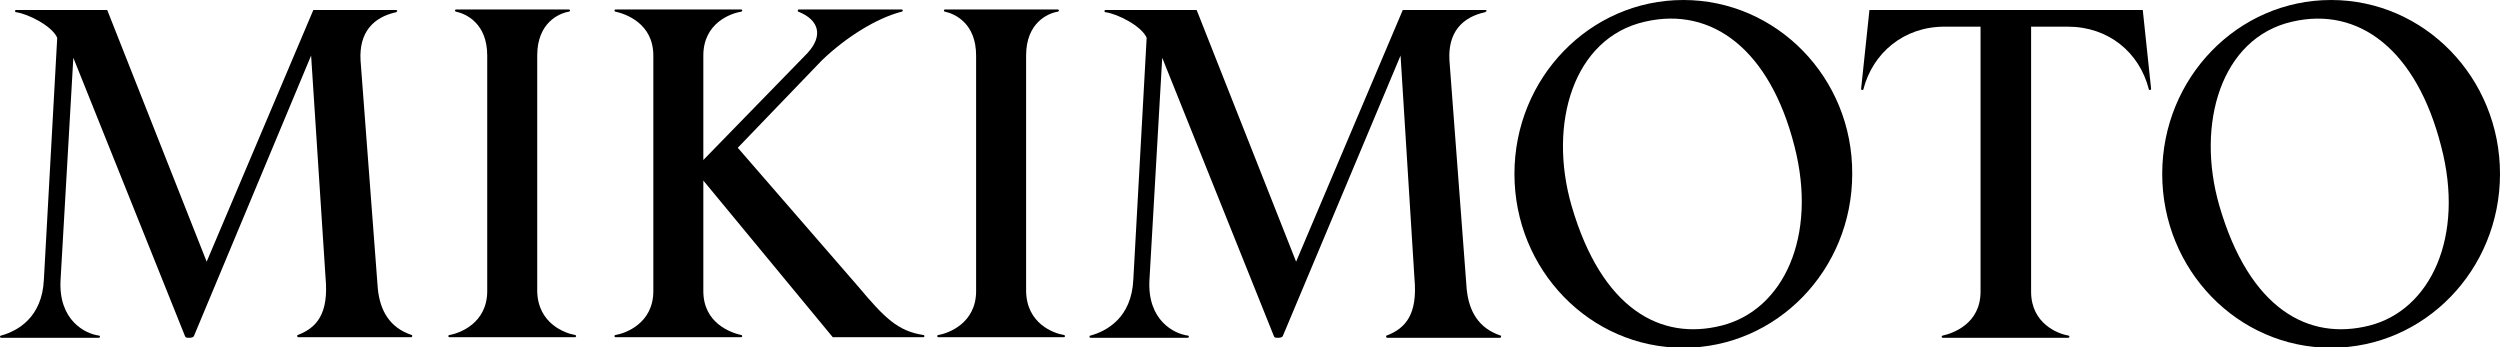
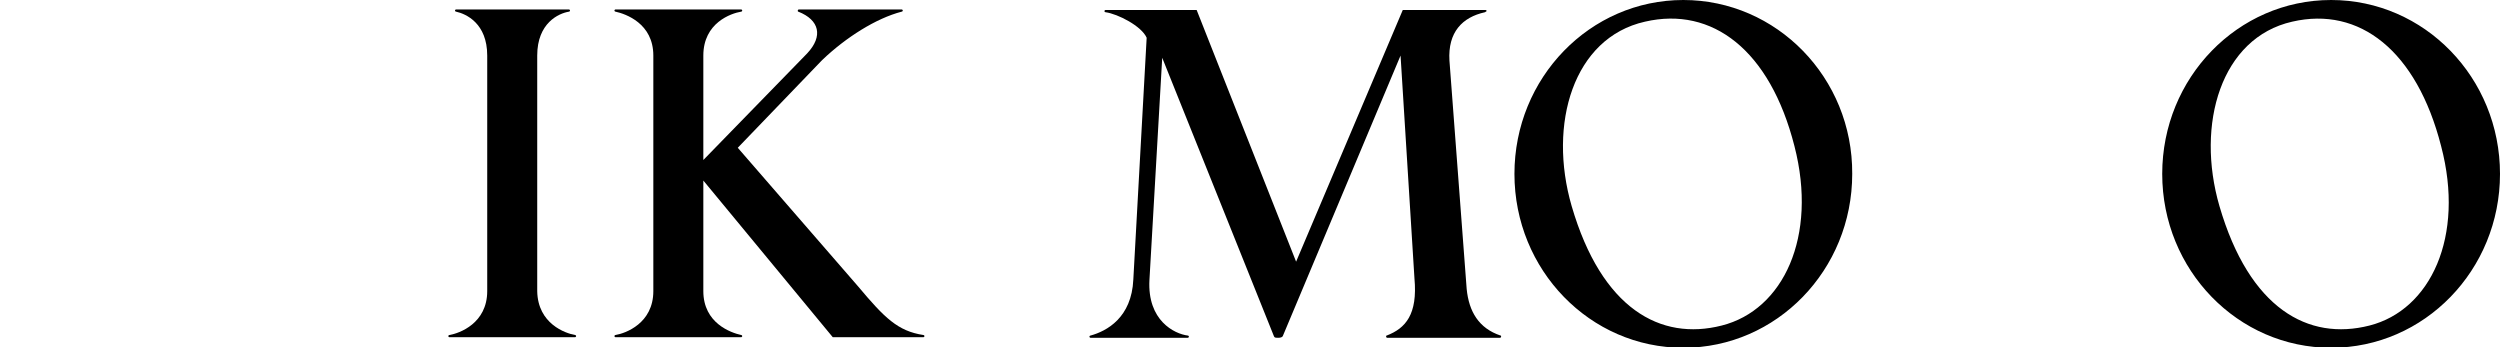
<svg xmlns="http://www.w3.org/2000/svg" version="1.1" id="Layer_1" x="0px" y="0px" viewBox="0 0 450 62.5" style="enable-background:new 0 0 450 62.5;" xml:space="preserve">
  <g>
    <path d="M303,0c-16.8,0-30.4,14-30.4,31.3s13.6,31.3,30.4,31.3c16.8,0,30.4-14,30.4-31.3C333.5,14,319.8,0,303,0z M309.9,58.6   c-11,2.8-21.6-3-27-21.5c-4.3-14.8,0.3-30.3,13.2-33.2C308.2,1.1,318.6,9,323,26.3C327.2,42.6,321,55.8,309.9,58.6z" />
    <path d="M419.6,0c-16.8,0-30.4,14-30.4,31.3s13.6,31.3,30.4,31.3c16.8,0,30.4-14,30.4-31.3C450,14,436.4,0,419.6,0z M426.5,58.6   c-11,2.8-21.6-3-27-21.5c-4.3-14.8,0.3-30.3,13.1-33.2c12.1-2.8,22.4,5.2,26.8,22.4C443.7,42.6,437.5,55.8,426.5,58.6z" />
-     <path d="M71.3,2.2c-4.1,0.9-6.7,3.6-6.4,8.7L68,51.9c0.4,4.1,2.2,7.1,6.1,8.4c0.1,0,0.1,0.1,0.1,0.2c0,0.1-0.1,0.2-0.2,0.2H53.7   c-0.1,0-0.2-0.1-0.2-0.2c0-0.1,0-0.2,0.1-0.2c3.4-1.3,5.6-3.8,5-10.3L56,10L34.9,60.5c-0.1,0.2-0.4,0.3-0.8,0.3   c-0.5,0-0.7,0-0.8-0.3L13.2,10.4l-2.3,40c-0.4,7.3,4.5,9.7,6.9,10c0.1,0,0.2,0.1,0.2,0.2s-0.1,0.2-0.2,0.2H0.2   c-0.1,0-0.2-0.1-0.2-0.2c0-0.1,0.1-0.2,0.2-0.2c2.9-0.8,7.4-3.2,7.7-10.1l2.4-43.5C9.4,4.7,5.1,2.5,2.9,2.2C2.8,2.2,2.7,2.1,2.7,2   s0.1-0.2,0.2-0.2h16.4l17.9,45.3L56.4,1.8h14.9c0.1,0,0.2,0.1,0.2,0.2C71.5,2.1,71.4,2.1,71.3,2.2z" />
    <path d="M267.3,2.2c-4.1,0.9-6.7,3.6-6.4,8.7l3.1,41.1c0.4,4.1,2.2,7.1,6.1,8.4c0.1,0,0.1,0.1,0.1,0.2c0,0.1-0.1,0.2-0.2,0.2h-20.3   c-0.1,0-0.2-0.1-0.2-0.2c0-0.1,0-0.2,0.1-0.2c3.4-1.3,5.6-3.8,5-10.3L252.1,10l-21.2,50.5c-0.1,0.2-0.4,0.3-0.8,0.3   c-0.5,0-0.7,0-0.8-0.3l-20.1-50.1l-2.3,40c-0.4,7.3,4.5,9.7,6.9,10c0.1,0,0.2,0.1,0.2,0.2s-0.1,0.2-0.2,0.2h-17.5   c-0.1,0-0.2-0.1-0.2-0.2c0-0.1,0.1-0.2,0.2-0.2c2.9-0.8,7.4-3.2,7.7-10.1l2.4-43.5c-0.9-2.1-5.2-4.3-7.4-4.6   c-0.1,0-0.2-0.1-0.2-0.2s0.1-0.2,0.2-0.2h16.4l17.9,45.3l19.2-45.3h14.9c0.1,0,0.2,0.1,0.2,0.2C267.5,2.1,267.4,2.1,267.3,2.2z" />
    <path d="M103.5,60.3c0.1,0,0.2,0.1,0.2,0.2s-0.1,0.2-0.2,0.2H80.9c-0.1,0-0.2-0.1-0.2-0.2c0-0.1,0.1-0.2,0.2-0.2   c1.8-0.3,6.8-2.1,6.8-7.9V10c0-5.8-3.8-7.5-5.6-7.9c-0.1,0-0.2-0.1-0.2-0.2s0.1-0.2,0.2-0.2h20.3c0.1,0,0.2,0.1,0.2,0.2   c0,0.1-0.1,0.2-0.2,0.2c-1.8,0.3-5.7,2-5.7,7.9v42.4C96.8,58.3,101.8,60,103.5,60.3z" />
-     <path d="M191.5,60.3c0.1,0,0.2,0.1,0.2,0.2s-0.1,0.2-0.2,0.2h-22.6c-0.1,0-0.2-0.1-0.2-0.2c0-0.1,0.1-0.2,0.2-0.2   c1.8-0.3,6.8-2.1,6.8-7.9V10c0-5.8-3.8-7.5-5.6-7.9c-0.1,0-0.2-0.1-0.2-0.2s0.1-0.2,0.2-0.2h20.3c0.1,0,0.2,0.1,0.2,0.2   c0,0.1-0.1,0.2-0.2,0.2c-1.8,0.3-5.7,2-5.7,7.9v42.4C184.8,58.3,189.7,60,191.5,60.3z" />
-     <path d="M365.6,4.8h6.6c7.3,0,12.9,4.6,14.6,11.3c0,0.1,0.1,0.1,0.2,0.1c0.1,0,0.2-0.1,0.2-0.2l-1.5-14.2h-49.2L335,16   c0,0.1,0.1,0.2,0.2,0.2c0.1,0,0.2,0,0.2-0.1c1.7-6.6,7.3-11.3,14.6-11.3h6.5v47.7c0,5.8-5,7.5-6.8,7.9c-0.1,0-0.2,0.1-0.2,0.2   s0.1,0.2,0.2,0.2h22.6c0.1,0,0.2-0.1,0.2-0.2c0-0.1-0.1-0.2-0.2-0.2c-1.8-0.3-6.7-2.1-6.7-7.9L365.6,4.8L365.6,4.8z" />
    <path d="M166.2,60.3c0.1,0,0.2,0.1,0.2,0.2s-0.1,0.2-0.2,0.2h-16.3l-23.3-28.2v19.9c0,5.8,5,7.5,6.8,7.9c0.1,0,0.2,0.1,0.2,0.2   s-0.1,0.2-0.2,0.2h-22.6c-0.1,0-0.2-0.1-0.2-0.2c0-0.1,0.1-0.2,0.2-0.2c1.8-0.3,6.8-2.1,6.8-7.9V10c0-5.8-5-7.5-6.8-7.9   c-0.1,0-0.2-0.1-0.2-0.2s0.1-0.2,0.2-0.2h22.6c0.1,0,0.2,0.1,0.2,0.2c0,0.1-0.1,0.2-0.2,0.2c-1.8,0.3-6.8,2-6.8,7.9v18.8l18.7-19.2   c2.9-3.1,2.2-6-1.6-7.5c-0.1,0-0.1-0.1-0.1-0.2c0-0.1,0.1-0.2,0.2-0.2h18.5c0.1,0,0.2,0.1,0.2,0.2c0,0.1-0.1,0.2-0.2,0.2   c-4.6,1.2-10,4.6-14.3,8.7l-15.2,15.8l21.7,25C159.2,57.2,161.6,59.6,166.2,60.3z" />
  </g>
</svg>